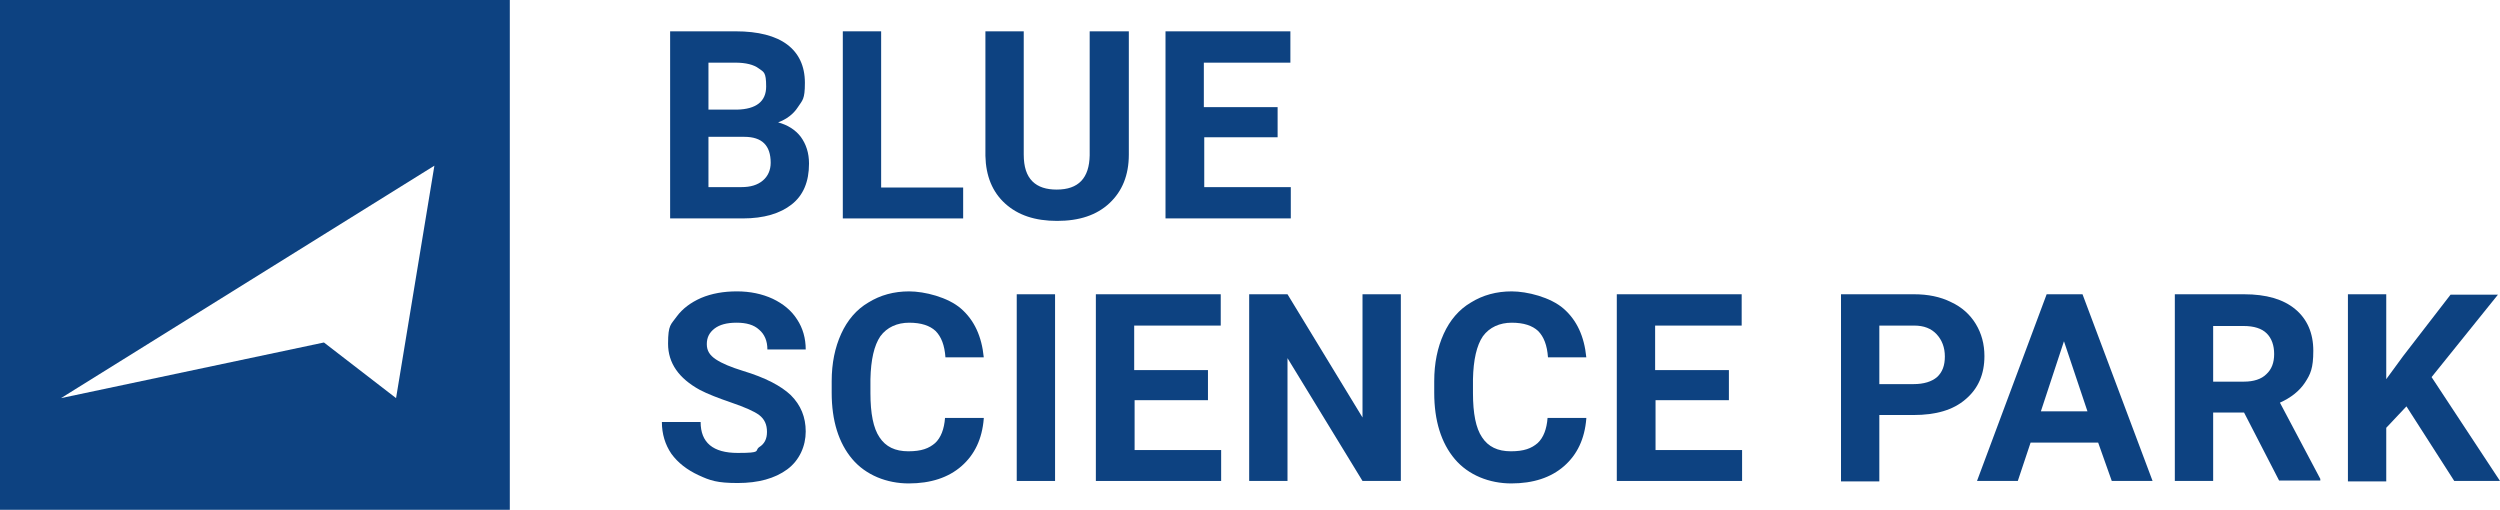
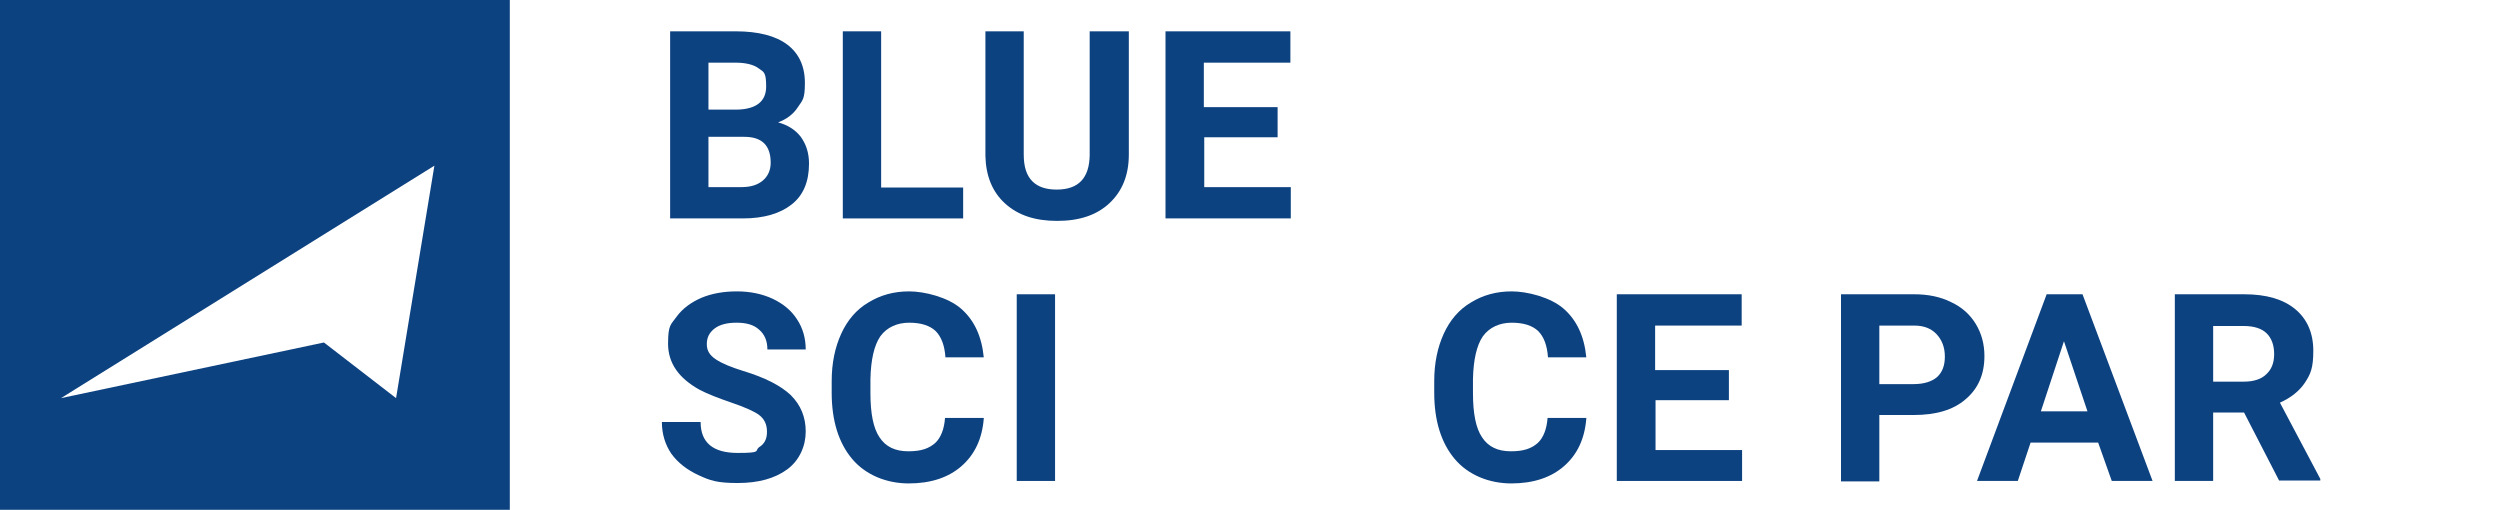
<svg xmlns="http://www.w3.org/2000/svg" id="Lager_1" viewBox="0 0 606.6 123.7">
  <defs>
    <style>      .st0 {        fill: #0d4281;      }    </style>
  </defs>
  <g>
    <path class="st0" d="M162.6,53V7.6h15.9c5.5,0,9.7,1.1,12.5,3.2,2.8,2.1,4.3,5.2,4.3,9.3s-.6,4.2-1.7,5.9c-1.1,1.7-2.7,2.9-4.8,3.7,2.3.6,4.2,1.8,5.5,3.5,1.3,1.8,2,3.9,2,6.5,0,4.4-1.4,7.7-4.2,9.9-2.8,2.2-6.7,3.4-11.9,3.4h-17.6ZM171.9,26.6h6.9c4.7-.1,7.1-2,7.1-5.6s-.6-3.5-1.8-4.4-3.1-1.4-5.7-1.4h-6.5v11.4ZM171.9,33.2v12.2h8c2.2,0,3.9-.5,5.2-1.6,1.2-1,1.9-2.5,1.9-4.3,0-4.2-2.1-6.3-6.4-6.3,0,0-8.7,0-8.7,0Z" />
    <path class="st0" d="M213.9,45.5h19.8v7.5h-29.2V7.6h9.3v37.9h0Z" />
    <path class="st0" d="M273.9,7.6v29.9c0,5-1.6,8.9-4.7,11.8-3.1,2.9-7.3,4.3-12.7,4.3s-9.5-1.4-12.6-4.2-4.7-6.7-4.8-11.6V7.6h9.3v29.9c0,3,.7,5.1,2.1,6.5,1.4,1.4,3.4,2,5.9,2,5.3,0,7.9-2.8,8-8.3V7.6h9.5Z" />
    <path class="st0" d="M310.1,33.3h-17.9v12.1h21v7.6h-30.4V7.6h30.3v7.6h-21v10.8h17.9v7.3h.1Z" />
    <path class="st0" d="M186.1,104.8c0-1.8-.6-3.1-1.9-4.1-1.2-.9-3.5-1.9-6.7-3s-5.8-2.1-7.7-3.1c-5.1-2.8-7.7-6.5-7.7-11.2s.7-4.6,2.1-6.6c1.4-1.9,3.4-3.4,5.9-4.5,2.6-1.1,5.5-1.6,8.7-1.6s6.1.6,8.7,1.8c2.5,1.2,4.5,2.8,5.9,5,1.4,2.1,2.1,4.6,2.1,7.3h-9.3c0-2.1-.7-3.7-2-4.8-1.3-1.2-3.1-1.7-5.5-1.7s-4.1.5-5.3,1.4c-1.3,1-1.9,2.2-1.9,3.8s.7,2.7,2.2,3.7,3.7,1.9,6.6,2.8c5.3,1.6,9.2,3.6,11.6,5.9,2.4,2.4,3.6,5.3,3.6,8.8s-1.5,7-4.5,9.2-7,3.3-12,3.3-6.7-.6-9.5-1.9-5-3-6.6-5.2c-1.5-2.2-2.3-4.8-2.3-7.7h9.4c0,5,3,7.5,9,7.5s4-.5,5.2-1.4c1.3-.8,1.9-2,1.9-3.7Z" />
    <path class="st0" d="M238.7,101.6c-.4,4.9-2.2,8.7-5.4,11.5s-7.5,4.2-12.8,4.2-10.4-2-13.7-5.9-5-9.3-5-16.1v-2.8c0-4.4.8-8.2,2.3-11.5s3.7-5.9,6.6-7.6c2.9-1.8,6.2-2.7,9.9-2.7s9.4,1.4,12.6,4.2c3.2,2.8,5,6.7,5.5,11.8h-9.3c-.2-2.9-1-5-2.4-6.4-1.4-1.3-3.5-2-6.4-2s-5.4,1.1-7,3.3c-1.5,2.2-2.3,5.7-2.4,10.4v3.4c0,4.9.7,8.5,2.2,10.7,1.5,2.3,3.8,3.4,7,3.4s5-.7,6.5-2c1.4-1.3,2.2-3.4,2.4-6.1h9.4v.2Z" />
-     <path class="st0" d="M256,116.7h-9.3v-45.3h9.3v45.3Z" />
-     <path class="st0" d="M293.2,97.1h-17.9v12.1h21v7.5h-30.4v-45.3h30.3v7.6h-21v10.8h17.9v7.3h.1Z" />
-     <path class="st0" d="M339.9,116.7h-9.3l-18.2-29.8v29.8h-9.3v-45.3h9.3l18.2,29.9v-29.9h9.3v45.3Z" />
+     <path class="st0" d="M256,116.7h-9.3v-45.3h9.3Z" />
    <path class="st0" d="M384.9,101.6c-.4,4.9-2.2,8.7-5.4,11.5-3.2,2.8-7.5,4.2-12.8,4.2s-10.4-2-13.7-5.9c-3.3-3.9-5-9.3-5-16.1v-2.8c0-4.4.8-8.2,2.3-11.5s3.7-5.9,6.6-7.6c2.9-1.8,6.2-2.7,9.9-2.7s9.4,1.4,12.6,4.2c3.2,2.8,5,6.7,5.5,11.8h-9.3c-.2-2.9-1-5-2.4-6.4-1.4-1.3-3.5-2-6.4-2s-5.4,1.1-7,3.3c-1.5,2.2-2.3,5.7-2.4,10.4v3.4c0,4.9.7,8.5,2.2,10.7,1.5,2.3,3.8,3.4,7,3.4s5-.7,6.5-2c1.4-1.3,2.2-3.4,2.4-6.1h9.4v.2Z" />
    <path class="st0" d="M419.6,97.1h-17.9v12.1h21v7.5h-30.4v-45.3h30.3v7.6h-21v10.8h17.9v7.3h.1Z" />
    <path class="st0" d="M456,100.8v16h-9.3v-45.4h17.7c3.4,0,6.4.6,9,1.9,2.6,1.2,4.6,3,6,5.3s2.1,4.9,2.1,7.8c0,4.4-1.5,7.9-4.6,10.5-3,2.6-7.2,3.8-12.6,3.8h-8.3ZM456,93.2h8.3c2.5,0,4.4-.6,5.7-1.7,1.3-1.2,1.9-2.8,1.9-5s-.7-4-2-5.4-3.1-2.1-5.4-2.1h-8.5v14.2Z" />
    <path class="st0" d="M509.1,107.4h-16.4l-3.1,9.3h-9.9l16.9-45.3h8.7l17,45.3h-9.9l-3.3-9.3ZM495.2,99.8h11.3l-5.7-17-5.6,17Z" />
    <path class="st0" d="M544.5,100.1h-7.5v16.6h-9.3v-45.3h16.8c5.4,0,9.5,1.2,12.4,3.6s4.4,5.8,4.4,10.1-.7,5.7-2,7.7-3.4,3.7-6.1,4.9l9.8,18.5v.4h-10l-8.5-16.5ZM537,92.6h7.5c2.3,0,4.2-.6,5.4-1.8,1.3-1.2,1.9-2.8,1.9-4.9s-.6-3.8-1.8-5-3.1-1.8-5.6-1.8h-7.4v13.5Z" />
-     <path class="st0" d="M583.9,98.6l-4.9,5.2v13h-9.3v-45.4h9.3v20.6l4.1-5.6,11.5-14.9h11.5l-16.1,20,16.6,25.2h-11.1l-11.6-18.1Z" />
  </g>
  <path class="st0" d="M0,0v123.7h123.7V0H0ZM96.1,96.6l-17.5-13.5-63.8,13.5,90.6-56.4-9.3,56.4Z" />
</svg>